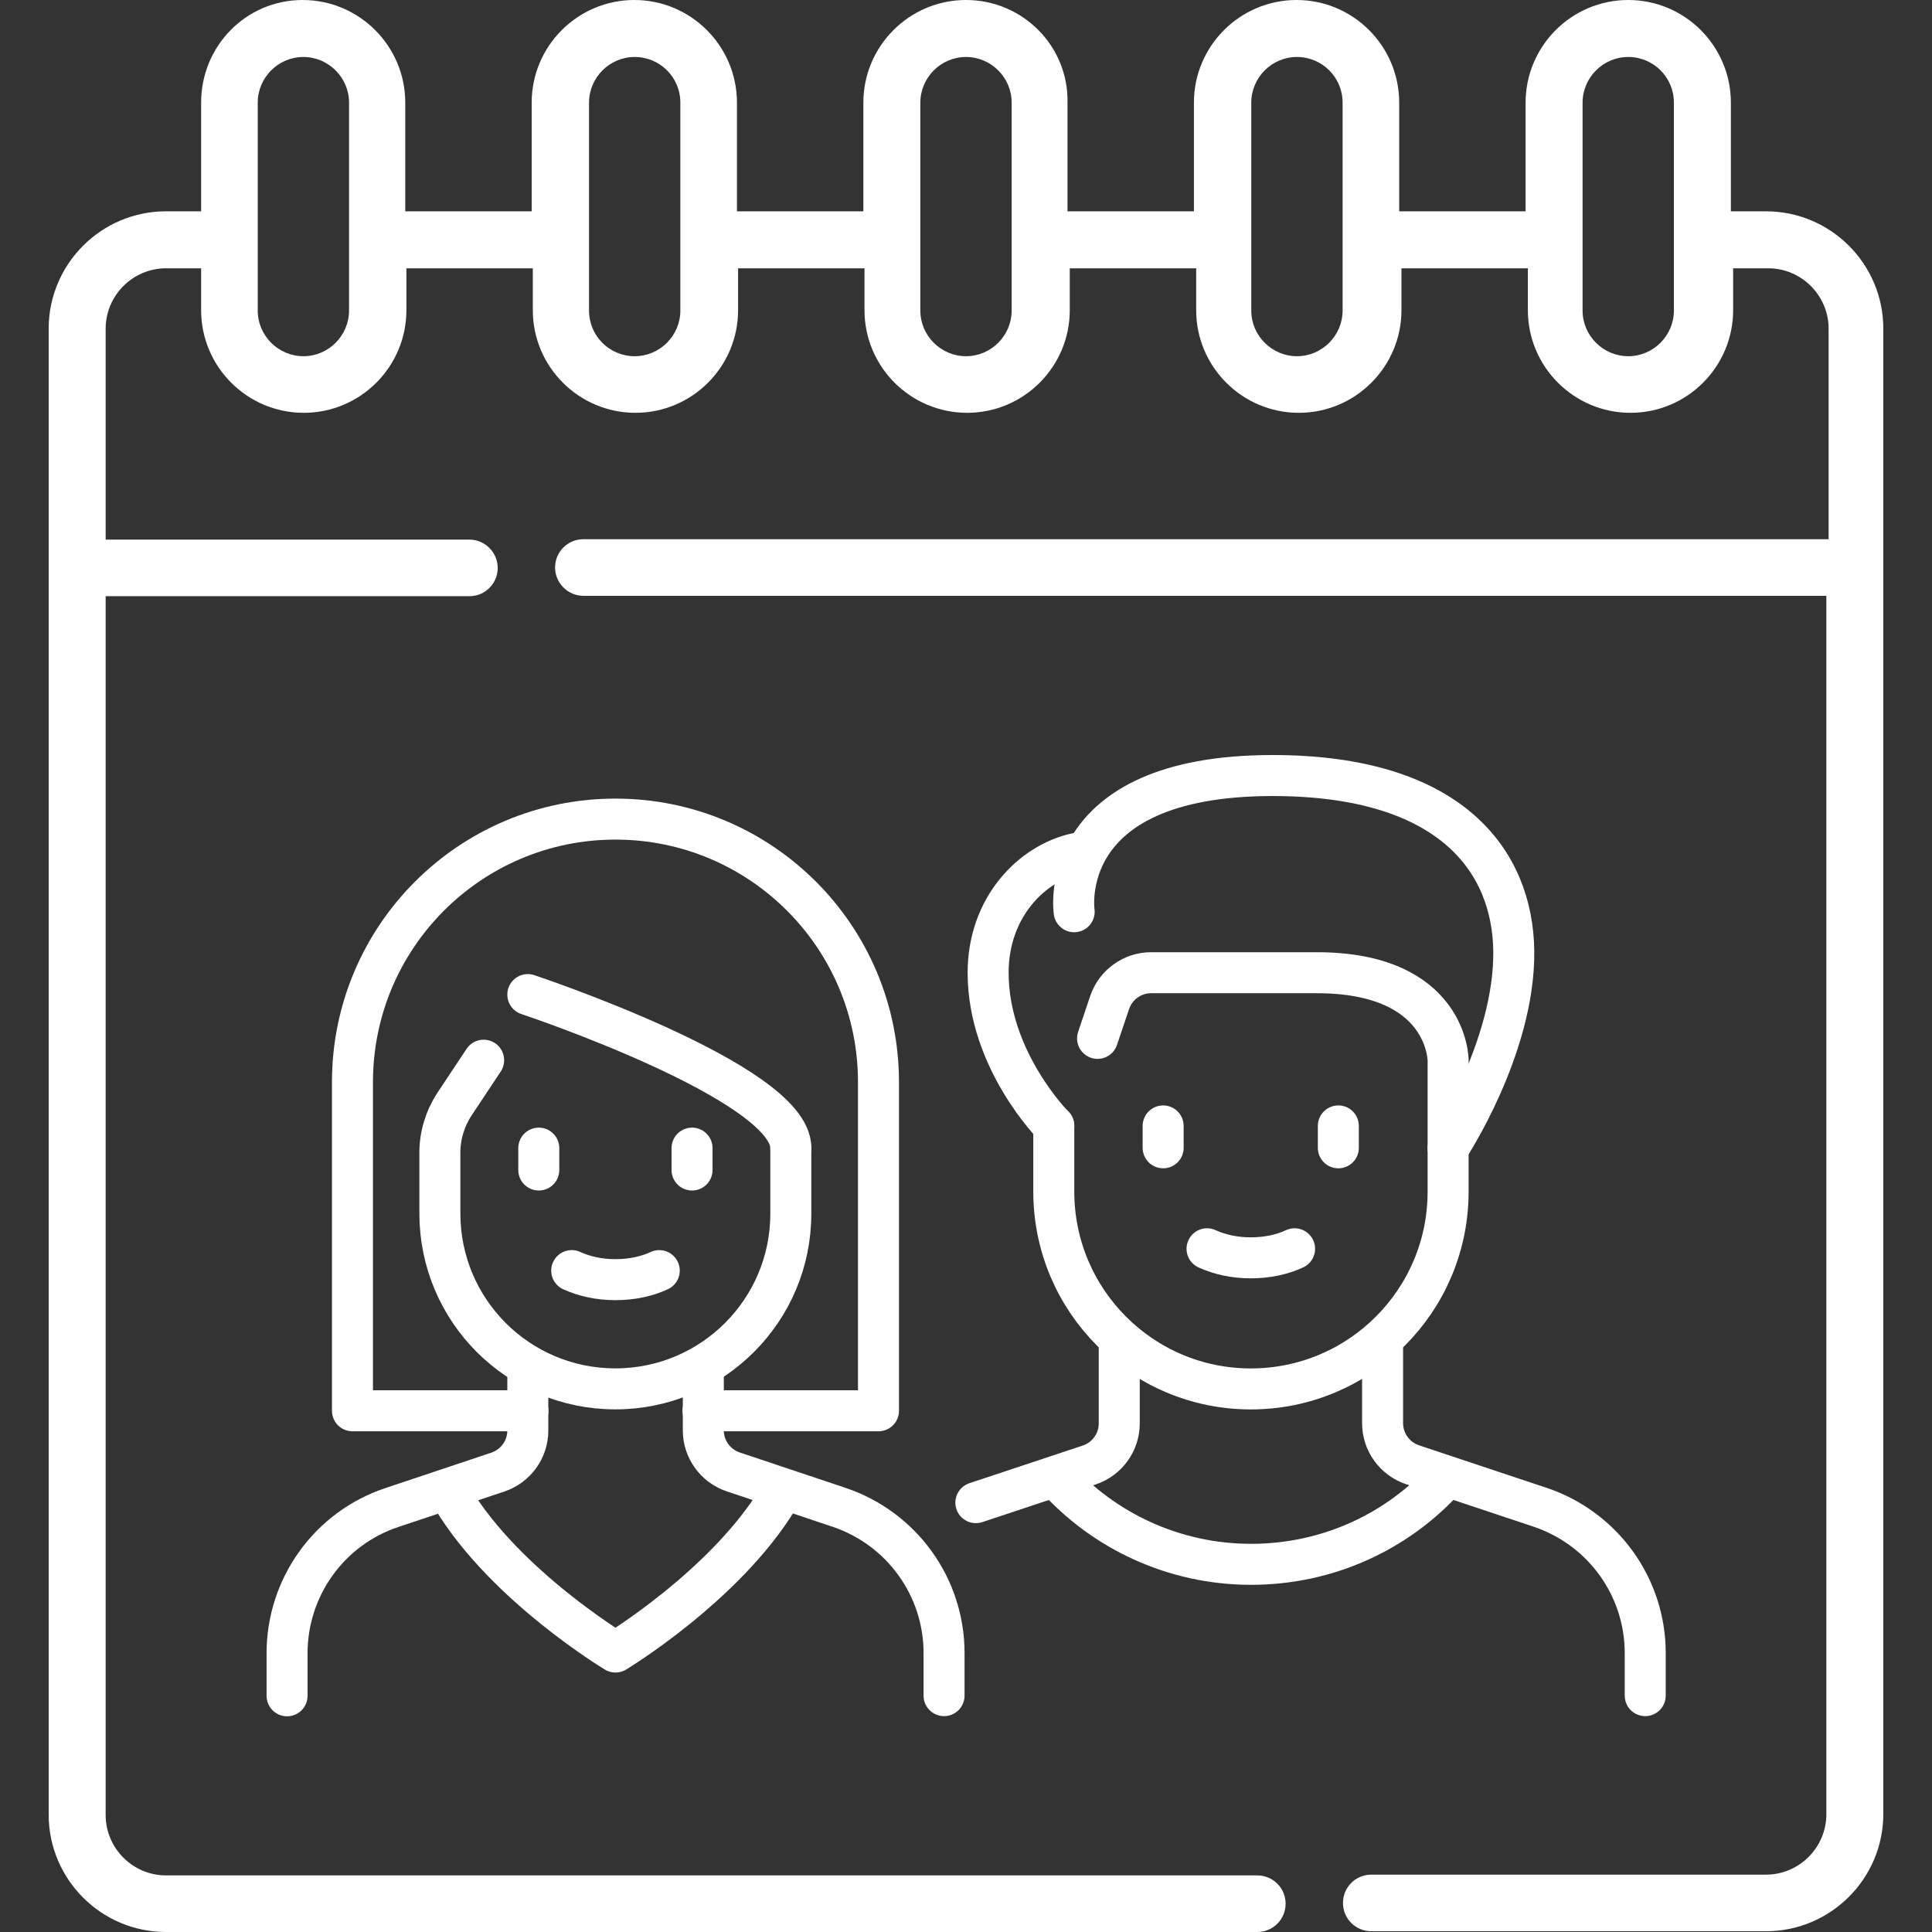
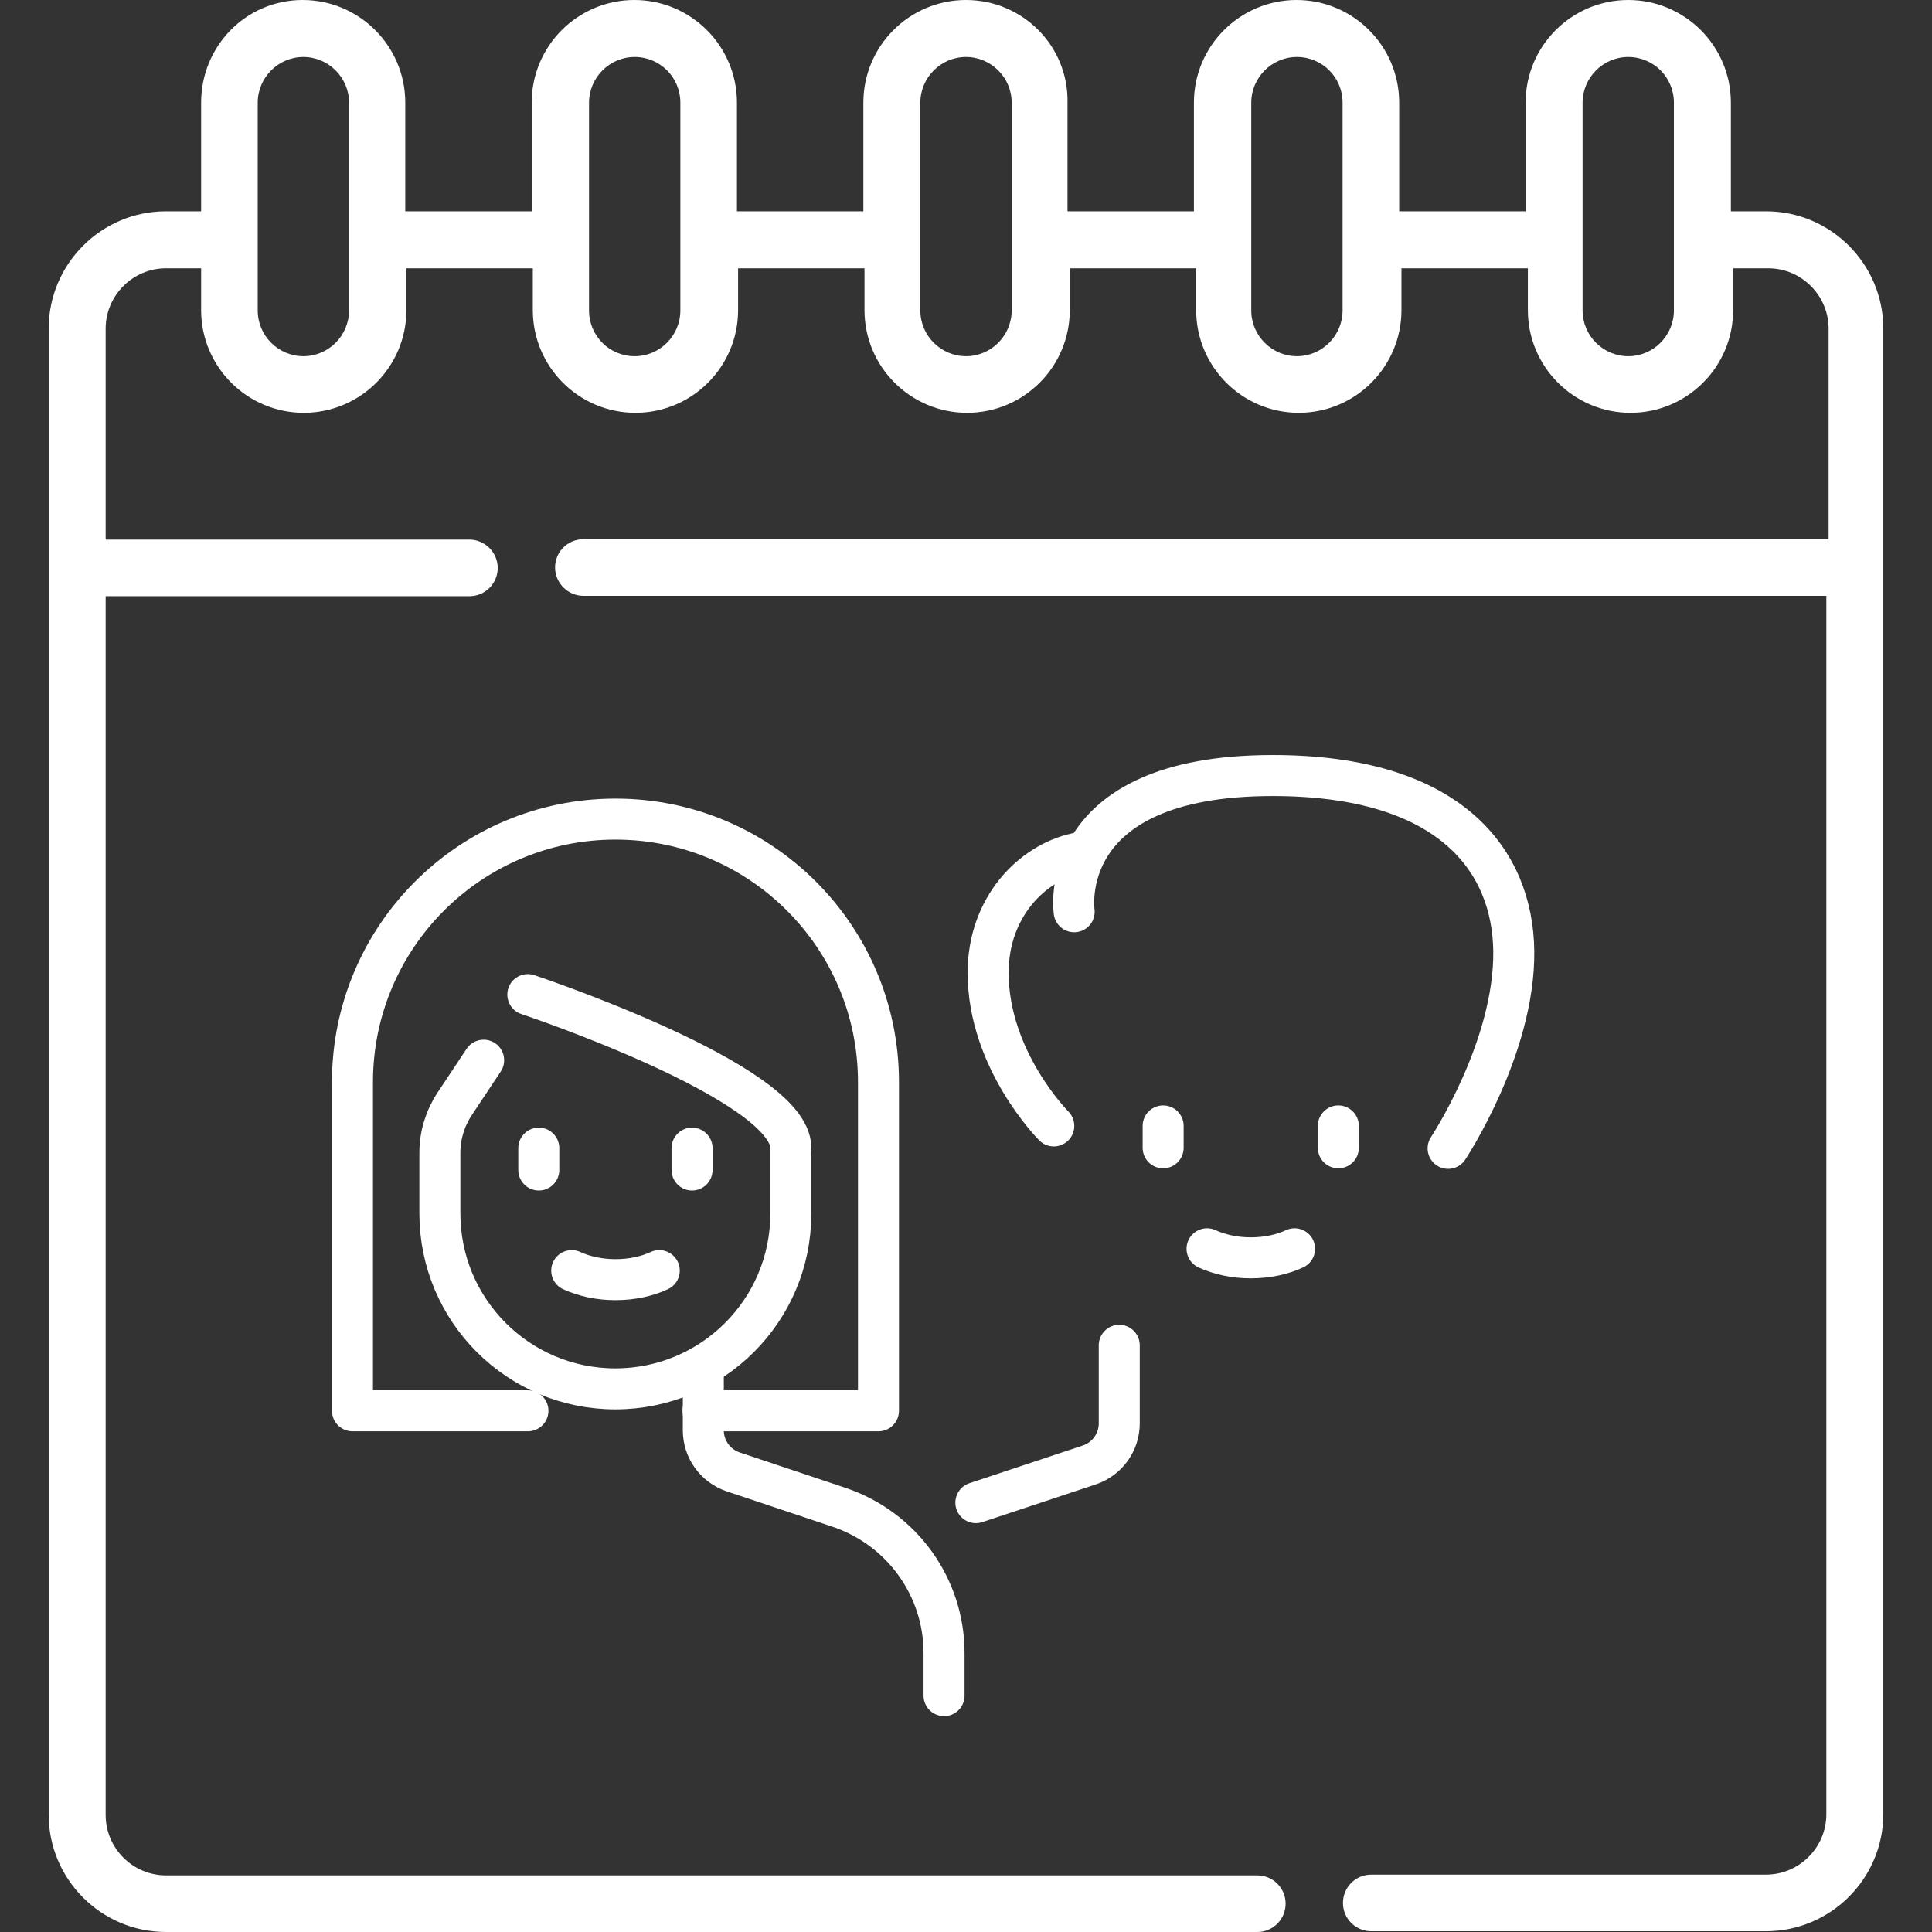
<svg xmlns="http://www.w3.org/2000/svg" version="1.1" id="Capa_1" x="0px" y="0px" width="512px" height="512px" viewBox="0 0 512 512" xml:space="preserve">
  <rect x="0" y="0" width="512" height="512" fill="#333333" stroke="none" />
  <path fill="#FFFFFF" d="M468,56h-9.3V27.2c0-15-12.2-27.2-27.2-27.2s-27.2,12.2-27.2,27.2V56h-33.5V27.2c0-15-12.2-27.2-27.2-27.2 s-27.2,12.2-27.2,27.2V56h-33.5V27.2C283.2,12.2,271,0,256,0s-27.2,12.2-27.2,27.2V56h-33.5V27.2c0-15-12.2-27.2-27.2-27.2 s-27.2,12.2-27.2,27.2V56h-33.5V27.2c0-15-12.2-27.2-27.2-27.2S53.3,12.2,53.3,27.2V56H44c-17.2,0-31.1,14-31.1,31.1v393.8 C12.9,498,26.8,512,44,512h289.2c4.2,0,7.5-3.4,7.5-7.5c0-4.2-3.4-7.5-7.5-7.5H44c-8.8,0-16-7.2-16-16V158h96.4 c4.2,0,7.5-3.4,7.5-7.5s-3.4-7.5-7.5-7.5H28V87.1c0-8.8,7.2-16,16-16h9.3v11.1c0,15,12.2,27.2,27.2,27.2s27.2-12.2,27.2-27.2V71.1 h33.5v11.1c0,15,12.2,27.2,27.2,27.2s27.2-12.2,27.2-27.2V71.1h33.5v11.1c0,15,12.2,27.2,27.2,27.2s27.2-12.2,27.2-27.2V71.1H317 v11.1c0,15,12.2,27.2,27.2,27.2s27.2-12.2,27.2-27.2V71.1h33.5v11.1c0,15,12.2,27.2,27.2,27.2s27.2-12.2,27.2-27.2V71.1h9.3 c8.8,0,16,7.2,16,16v55.8h-330c-4.2,0-7.5,3.4-7.5,7.5s3.4,7.5,7.5,7.5H484v322.9c0,8.8-7.2,16-16,16H363.4c-4.2,0-7.5,3.4-7.5,7.5 c0,4.2,3.4,7.5,7.5,7.5H468c17.1,0,31.1-13.9,31.1-31.1V87.1C499.1,70,485.2,56,468,56L468,56z M92.5,82.3c0,6.6-5.4,12.1-12.1,12.1 c-6.6,0-12.1-5.4-12.1-12.1V27.2c0-6.6,5.4-12.1,12.1-12.1c6.6,0,12.1,5.4,12.1,12.1V82.3L92.5,82.3z M180.3,82.3 c0,6.6-5.4,12.1-12.1,12.1s-12.1-5.4-12.1-12.1V27.2c0-6.6,5.4-12.1,12.1-12.1s12.1,5.4,12.1,12.1V82.3z M268.1,82.3 c0,6.6-5.4,12.1-12.1,12.1c-6.6,0-12.1-5.4-12.1-12.1V27.2c0-6.6,5.4-12.1,12.1-12.1c6.6,0,12.1,5.4,12.1,12.1V82.3z M355.8,82.3 c0,6.6-5.4,12.1-12.1,12.1c-6.6,0-12.1-5.4-12.1-12.1V27.2c0-6.6,5.4-12.1,12.1-12.1s12.1,5.4,12.1,12.1V82.3z M443.6,82.3 c0,6.6-5.4,12.1-12.1,12.1c-6.6,0-12.1-5.4-12.1-12.1V27.2c0-6.6,5.4-12.1,12.1-12.1s12.1,5.4,12.1,12.1V82.3z" />
  <g id="g2665">
    <g id="g2671" transform="translate(95.677,207.903)">
-       <path id="path2673" fill="none" stroke="#FFFFFF" stroke-width="10.865" stroke-linecap="round" stroke-linejoin="round" stroke-miterlimit="13.333" d=" M44.2,154.4v16.8c0,5-3.2,9.4-7.9,11l-28.1,9.4c-16.6,5.5-27.8,21.1-27.8,38.6v11.3" />
-     </g>
+       </g>
    <g id="g2675" transform="translate(247.984,87.661)">
      <path id="path2677" fill="none" stroke="#FFFFFF" stroke-width="10.865" stroke-linecap="round" stroke-linejoin="round" stroke-miterlimit="13.333" d=" M2.2,361.7v-11.3c0-17.5-11.2-33-27.8-38.6l-28.1-9.4c-4.7-1.6-7.9-6-7.9-11v-16.8" />
    </g>
    <g id="g2679" transform="translate(187.209,159.805)">
-       <path id="path2681" fill="none" stroke="#FFFFFF" stroke-width="10.865" stroke-linecap="round" stroke-linejoin="round" stroke-miterlimit="13.333" d=" M19,237.3C4.9,260.5-24.1,278-24.1,278s-29-17.4-43.1-40.6" />
-     </g>
+       </g>
    <g id="g2683" transform="translate(191.871,288.065)">
      <path id="path2685" fill="none" stroke="#FFFFFF" stroke-width="10.865" stroke-linecap="round" stroke-linejoin="round" stroke-miterlimit="13.333" d=" M17.7,16.2v17.4C17.7,59.2-3.1,80-28.8,80l0,0c-25.7,0-46.5-20.8-46.5-46.5V17.4c0-4.6,1.4-9.1,3.9-12.9l7.7-11.6" />
    </g>
    <g id="g2687" transform="translate(95.677,344.177)">
      <path id="path2689" fill="none" stroke="#FFFFFF" stroke-width="10.865" stroke-linecap="round" stroke-linejoin="round" stroke-miterlimit="13.333" d=" M44.2-80.6c0,0,69.7,23.2,69.7,40.6" />
    </g>
    <g id="g2691" transform="translate(159.807,191.871)">
      <path id="path2693" fill="none" stroke="#FFFFFF" stroke-width="10.865" stroke-linecap="round" stroke-linejoin="round" stroke-miterlimit="13.333" d=" M26.5,182H73V94.9c0-38.5-31.2-69.7-69.7-69.7l0,0c-38.5,0-69.7,31.2-69.7,69.7V182h46.5" />
    </g>
    <g id="g2695" transform="translate(99.686,288.065)">
      <path id="path2697" fill="none" stroke="#FFFFFF" stroke-width="10.865" stroke-linecap="round" stroke-linejoin="round" stroke-miterlimit="13.333" d=" M43.1,16.2V22" />
    </g>
    <g id="g2699" transform="translate(155.798,288.065)">
      <path id="path2701" fill="none" stroke="#FFFFFF" stroke-width="10.865" stroke-linecap="round" stroke-linejoin="round" stroke-miterlimit="13.333" d=" M27.6,16.2V22" />
    </g>
    <g id="g2703" transform="translate(111.71,243.224)">
      <path id="path2705" fill="none" stroke="#FFFFFF" stroke-width="10.865" stroke-linecap="round" stroke-linejoin="round" stroke-miterlimit="13.333" d=" M39.8,93.5c3.3,1.5,7.2,2.4,11.6,2.4S59.8,95,63,93.5" />
    </g>
    <g id="g2707" transform="translate(344.177,251.24)">
      <path id="path2709" fill="none" stroke="#FFFFFF" stroke-width="10.865" stroke-linecap="round" stroke-linejoin="round" stroke-miterlimit="13.333" d=" M-24.3,79.7c3.3,1.5,7.2,2.4,11.6,2.4s8.4-0.9,11.6-2.4" />
    </g>
    <g id="g2711" transform="translate(504.5,87.661)">
-       <path id="path2713" fill="none" stroke="#FFFFFF" stroke-width="10.865" stroke-linecap="round" stroke-linejoin="round" stroke-miterlimit="13.333" d=" M-68.5,361.7v-11.3c0-17.5-11.2-33-27.8-38.6l-33.9-11.3c-4.7-1.6-7.9-6-7.9-11v-20.7" />
-     </g>
+       </g>
    <g id="g2715" transform="translate(312.113,215.919)">
      <path id="path2717" fill="none" stroke="#FFFFFF" stroke-width="10.865" stroke-linecap="round" stroke-linejoin="round" stroke-miterlimit="13.333" d=" M-15.5,140.6v20.7c0,5-3.2,9.4-7.9,11l-30.1,10" />
    </g>
    <g id="g2719" transform="translate(288.065,296.081)">
-       <path id="path2721" fill="none" stroke="#FFFFFF" stroke-width="10.865" stroke-linecap="round" stroke-linejoin="round" stroke-miterlimit="13.333" d=" M-8.8,2.3v17.4C-8.8,48.6,14.6,72,43.4,72l0,0c28.9,0,52.3-23.4,52.3-52.3v-34.8c0,0,0-23.2-34.8-23.2H17c-5,0-9.4,3.2-11,7.9 l-3.2,9.5" />
-     </g>
+       </g>
    <g id="g2723" transform="translate(431.037,166.861)">
-       <path id="path2725" fill="none" stroke="#FFFFFF" stroke-width="10.865" stroke-linecap="round" stroke-linejoin="round" stroke-miterlimit="13.333" d=" M-48.2,225.2c-12.7,13.9-31,22.5-51.3,22.5c-20.6,0-39.2-9-51.9-23.2" />
-     </g>
+       </g>
    <g id="g2727" transform="translate(328.145,296.081)">
      <path id="path2729" fill="none" stroke="#FFFFFF" stroke-width="10.865" stroke-linecap="round" stroke-linejoin="round" stroke-miterlimit="13.333" d=" M-19.9,2.3v5.8" />
    </g>
    <g id="g2731" transform="translate(392.274,296.081)">
      <path id="path2733" fill="none" stroke="#FFFFFF" stroke-width="10.865" stroke-linecap="round" stroke-linejoin="round" stroke-miterlimit="13.333" d=" M-37.6,2.3v5.8" />
    </g>
    <g id="g2735" transform="translate(288.065,296.081)">
      <path id="path2737" fill="none" stroke="#FFFFFF" stroke-width="10.865" stroke-linecap="round" stroke-linejoin="round" stroke-miterlimit="13.333" d=" M-8.8,2.3c0,0-17.4-17.4-17.4-40.6c0-17.4,11.6-29,23.3-31.6" />
    </g>
    <g id="g2739" transform="translate(295.565,374.525)">
      <path id="path2741" fill="none" stroke="#FFFFFF" stroke-width="10.865" stroke-linecap="round" stroke-linejoin="round" stroke-miterlimit="13.333" d=" M-10.9-132.9c0,0-5.4-36.1,52.6-36.1c47.4,0,63.6,22.8,63.9,46.5c0.3,25.6-17.4,52.3-17.4,52.3" />
    </g>
  </g>
</svg>